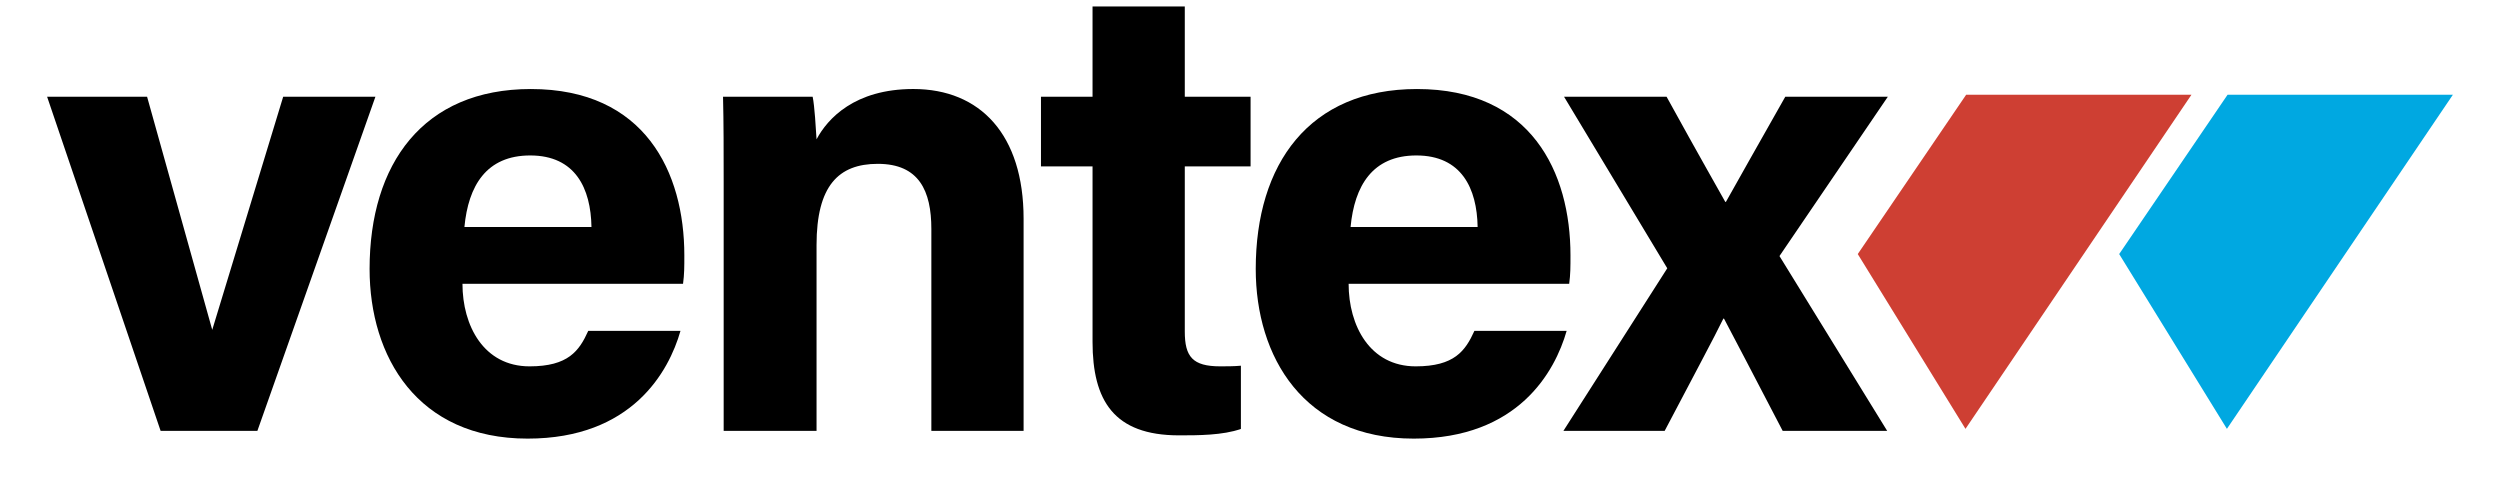
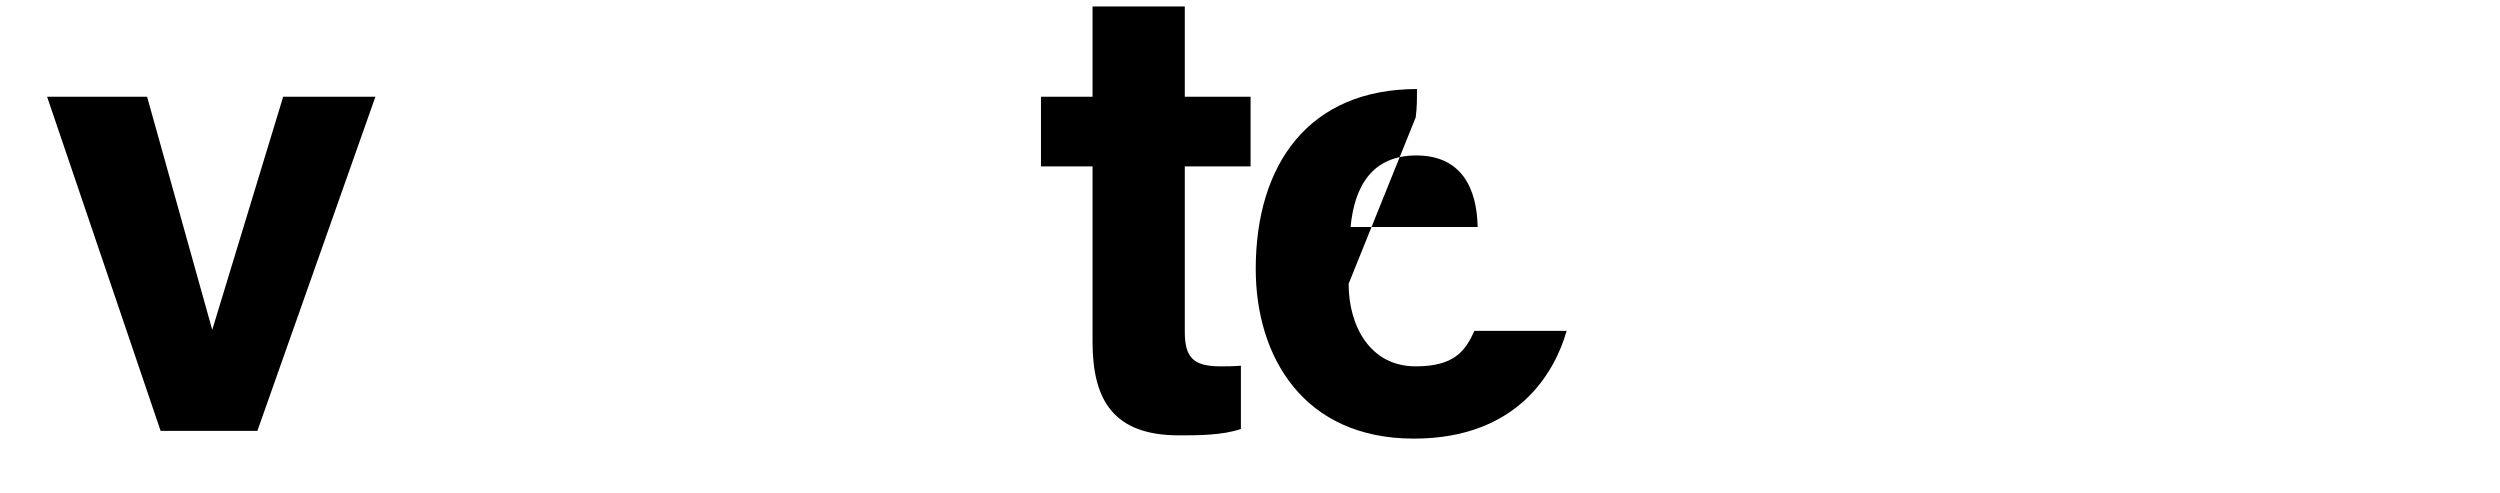
<svg xmlns="http://www.w3.org/2000/svg" version="1.1" id="Layer_1" x="0px" y="0px" width="304px" height="60px" viewBox="0 0 304 60" enable-background="new 0 0 304 60" xml:space="preserve">
  <g>
-     <path d="M56.236,34.509c0,5.099,2.588,10.039,8.158,10.039c4.704,0,6.038-1.879,7.135-4.311h11.217   c-1.412,4.938-5.883,13.098-18.59,13.098c-13.411,0-19.214-9.962-19.214-20.628c0-12.785,6.509-21.882,19.606-21.882   c13.883,0,18.667,10.115,18.667,20.232c0,1.411,0,2.276-0.157,3.451L56.236,34.509L56.236,34.509z M71.923,27.607   c-0.078-4.705-1.961-8.704-7.451-8.704c-5.333,0-7.528,3.686-7.999,8.704H71.923z" />
-     <path d="M87.998,22.039c0-3.449,0-7.216-0.078-10.273h10.899c0.236,1.096,0.394,3.92,0.473,5.174   c1.334-2.507,4.628-6.117,11.765-6.117c8.157,0,13.412,5.571,13.412,15.768v25.804h-11.216V27.844c0-4.626-1.49-7.921-6.511-7.921   c-4.783,0-7.45,2.667-7.45,9.883v22.586H87.998V22.039z" />
    <path d="M126.582,11.765h6.271V0.785h11.217v10.979h8v8.472h-8v20.078c0,3.057,0.941,4.233,4.313,4.233c0.627,0,1.726,0,2.51-0.078   v7.688c-2.194,0.782-5.254,0.782-7.529,0.782c-7.923,0-10.511-4.235-10.511-11.373V20.236h-6.271V11.765L126.582,11.765z" />
-     <path d="M163.993,34.509c0,5.099,2.588,10.039,8.157,10.039c4.703,0,6.035-1.879,7.136-4.311h11.217   c-1.413,4.938-5.883,13.098-18.588,13.098c-13.412,0-19.217-9.962-19.217-20.628c0-12.785,6.511-21.882,19.606-21.882   c13.881,0,18.666,10.115,18.666,20.232c0,1.411,0,2.276-0.156,3.451L163.993,34.509L163.993,34.509z M179.68,27.607   c-0.078-4.705-1.962-8.704-7.451-8.704c-5.332,0-7.527,3.686-8,8.704H179.68z" />
-     <path d="M202.657,11.765c4.233,7.688,5.961,10.665,7.137,12.784h0.078c1.41-2.51,3.922-6.978,7.217-12.784h12.47l-13.175,19.372   l13.097,21.257h-12.707c-3.604-6.902-5.881-11.296-7.135-13.648h-0.08c-1.021,2.119-3.843,7.373-7.136,13.648h-12.313l12.629-19.77   l-12.551-20.861L202.657,11.765L202.657,11.765z" />
+     <path d="M163.993,34.509c0,5.099,2.588,10.039,8.157,10.039c4.703,0,6.035-1.879,7.136-4.311h11.217   c-1.413,4.938-5.883,13.098-18.588,13.098c-13.412,0-19.217-9.962-19.217-20.628c0-12.785,6.511-21.882,19.606-21.882   c0,1.411,0,2.276-0.156,3.451L163.993,34.509L163.993,34.509z M179.68,27.607   c-0.078-4.705-1.962-8.704-7.451-8.704c-5.332,0-7.527,3.686-8,8.704H179.68z" />
    <polygon points="17.886,11.765 25.808,40.11 34.434,11.765 45.65,11.765 31.297,52.395 19.531,52.395 5.729,11.765  " />
-     <polygon fill="#CE3F33" points="239.003,52.148 225.904,30.894 239.083,11.521 266.48,11.521  " />
-     <polygon fill="#00A8E1" points="270.792,52.148 257.693,30.894 270.872,11.521 298.271,11.521  " />
  </g>
</svg>